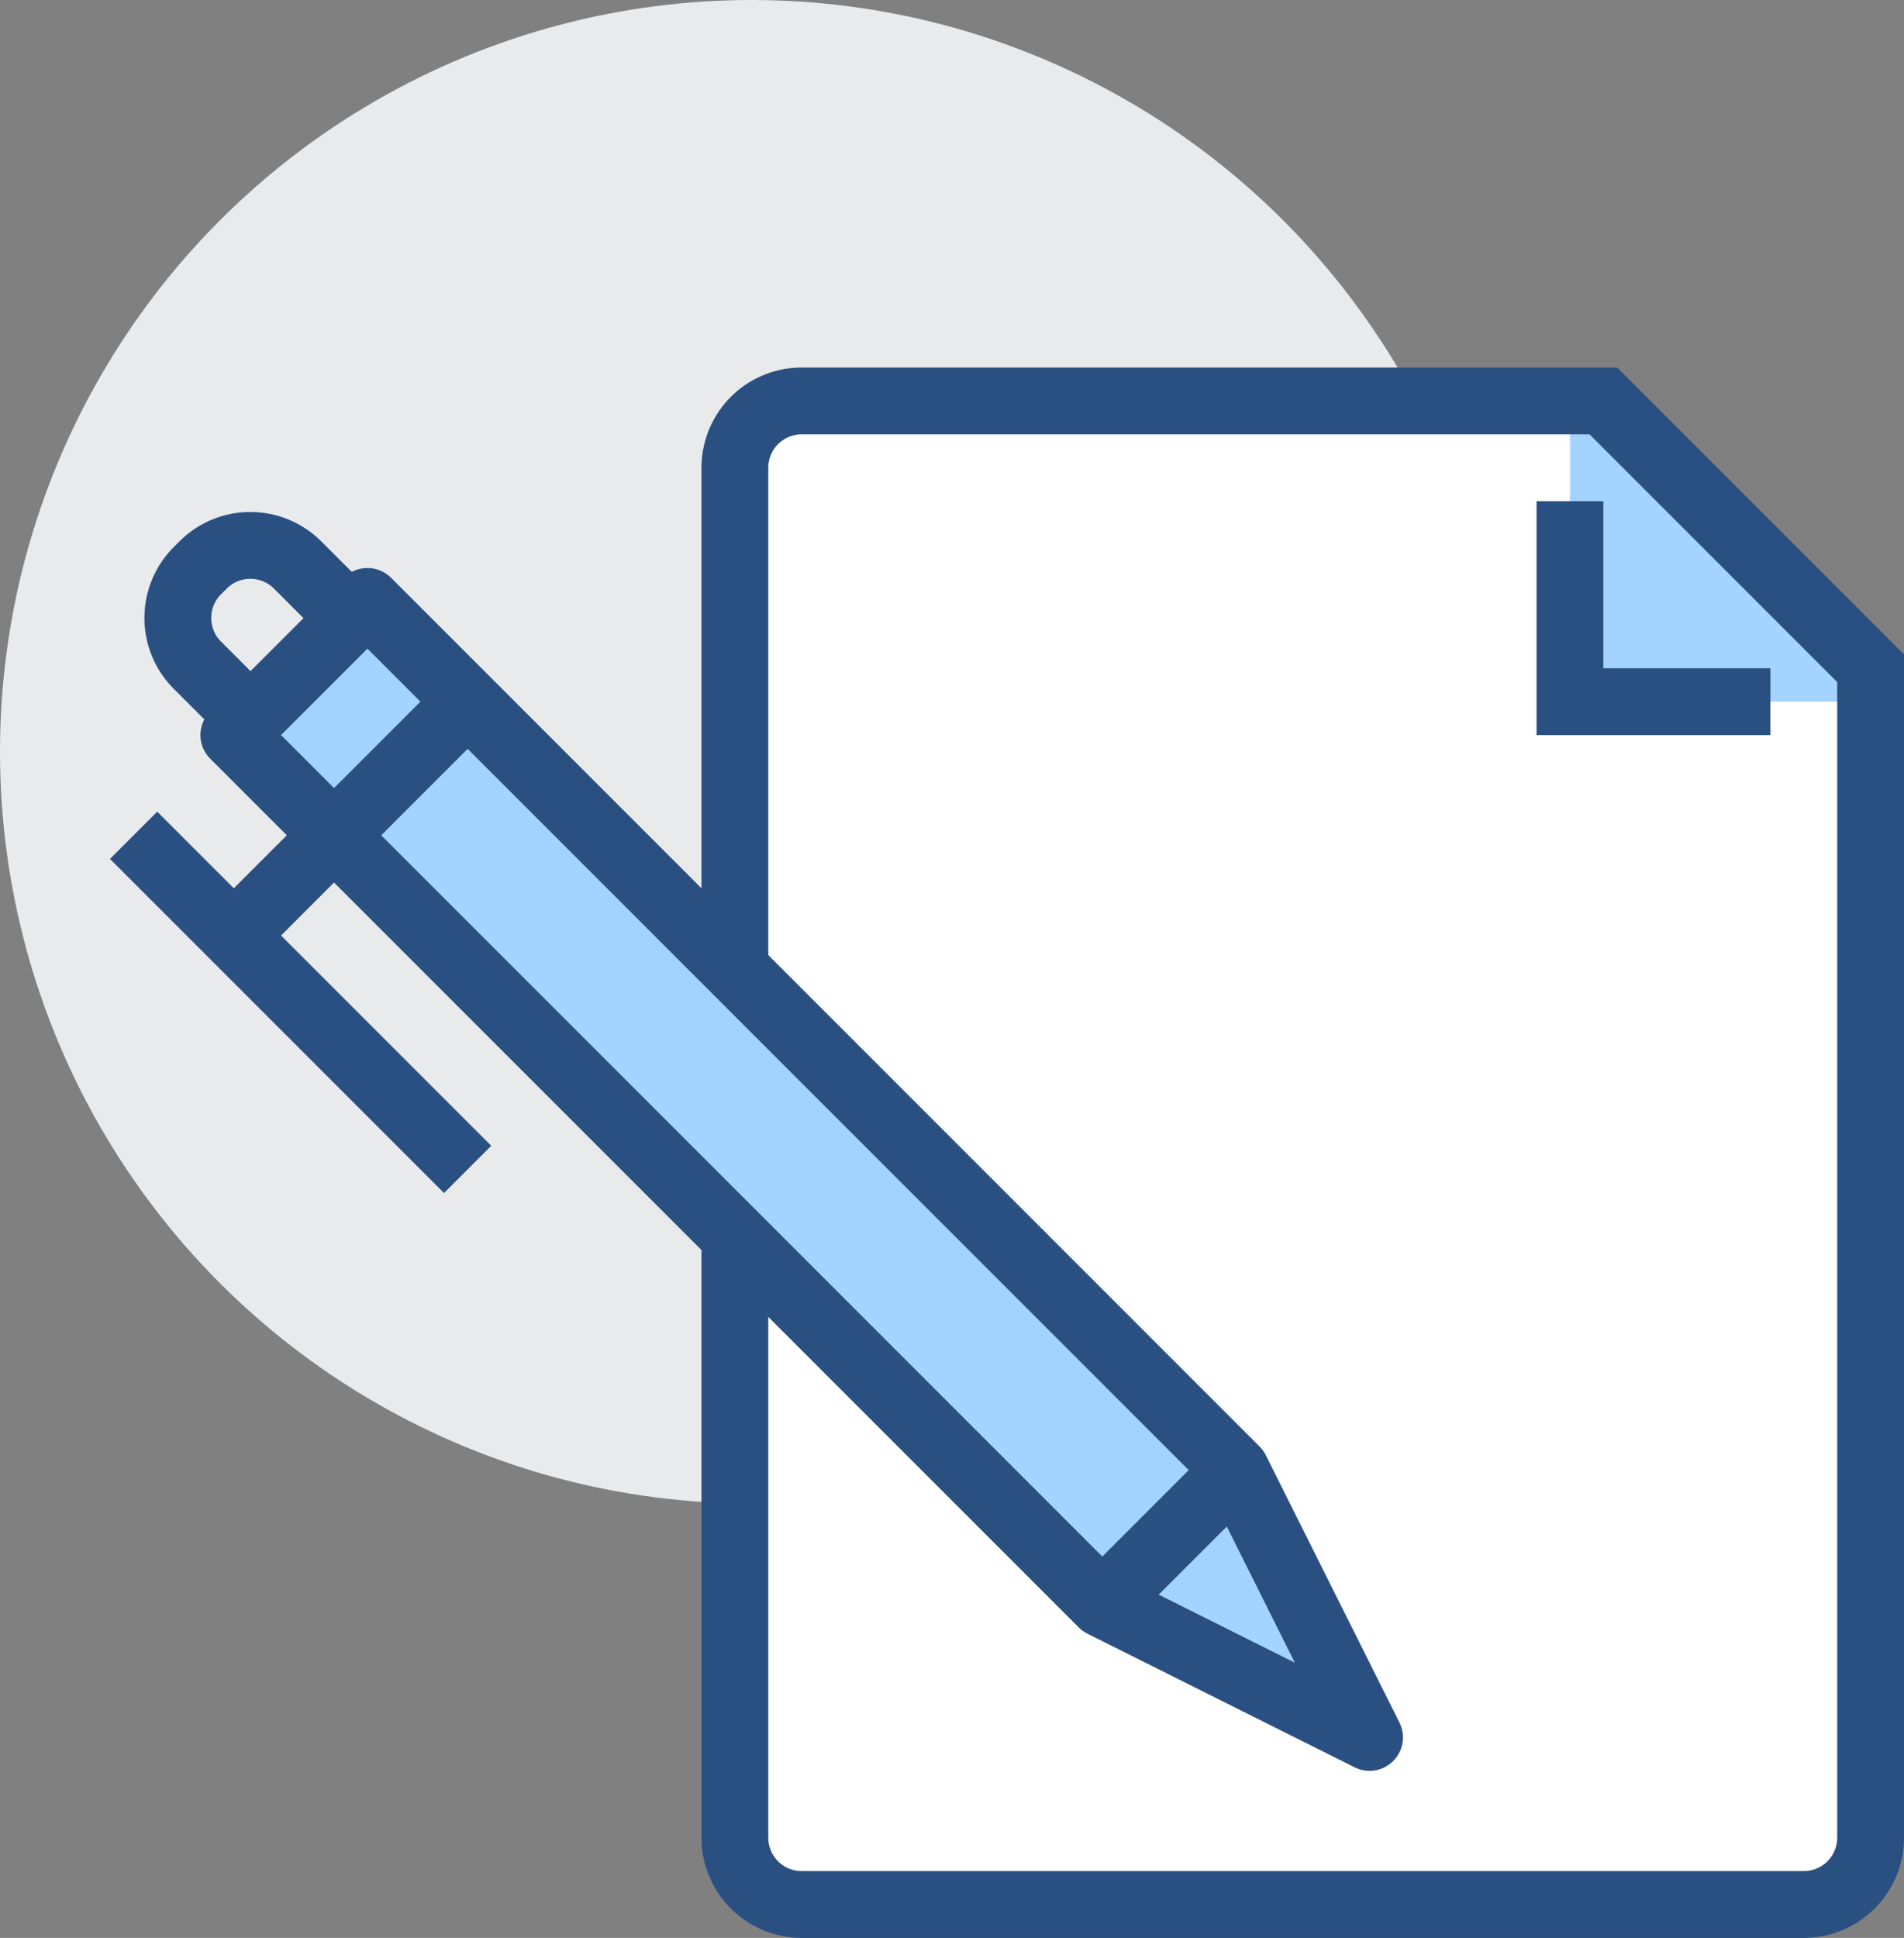
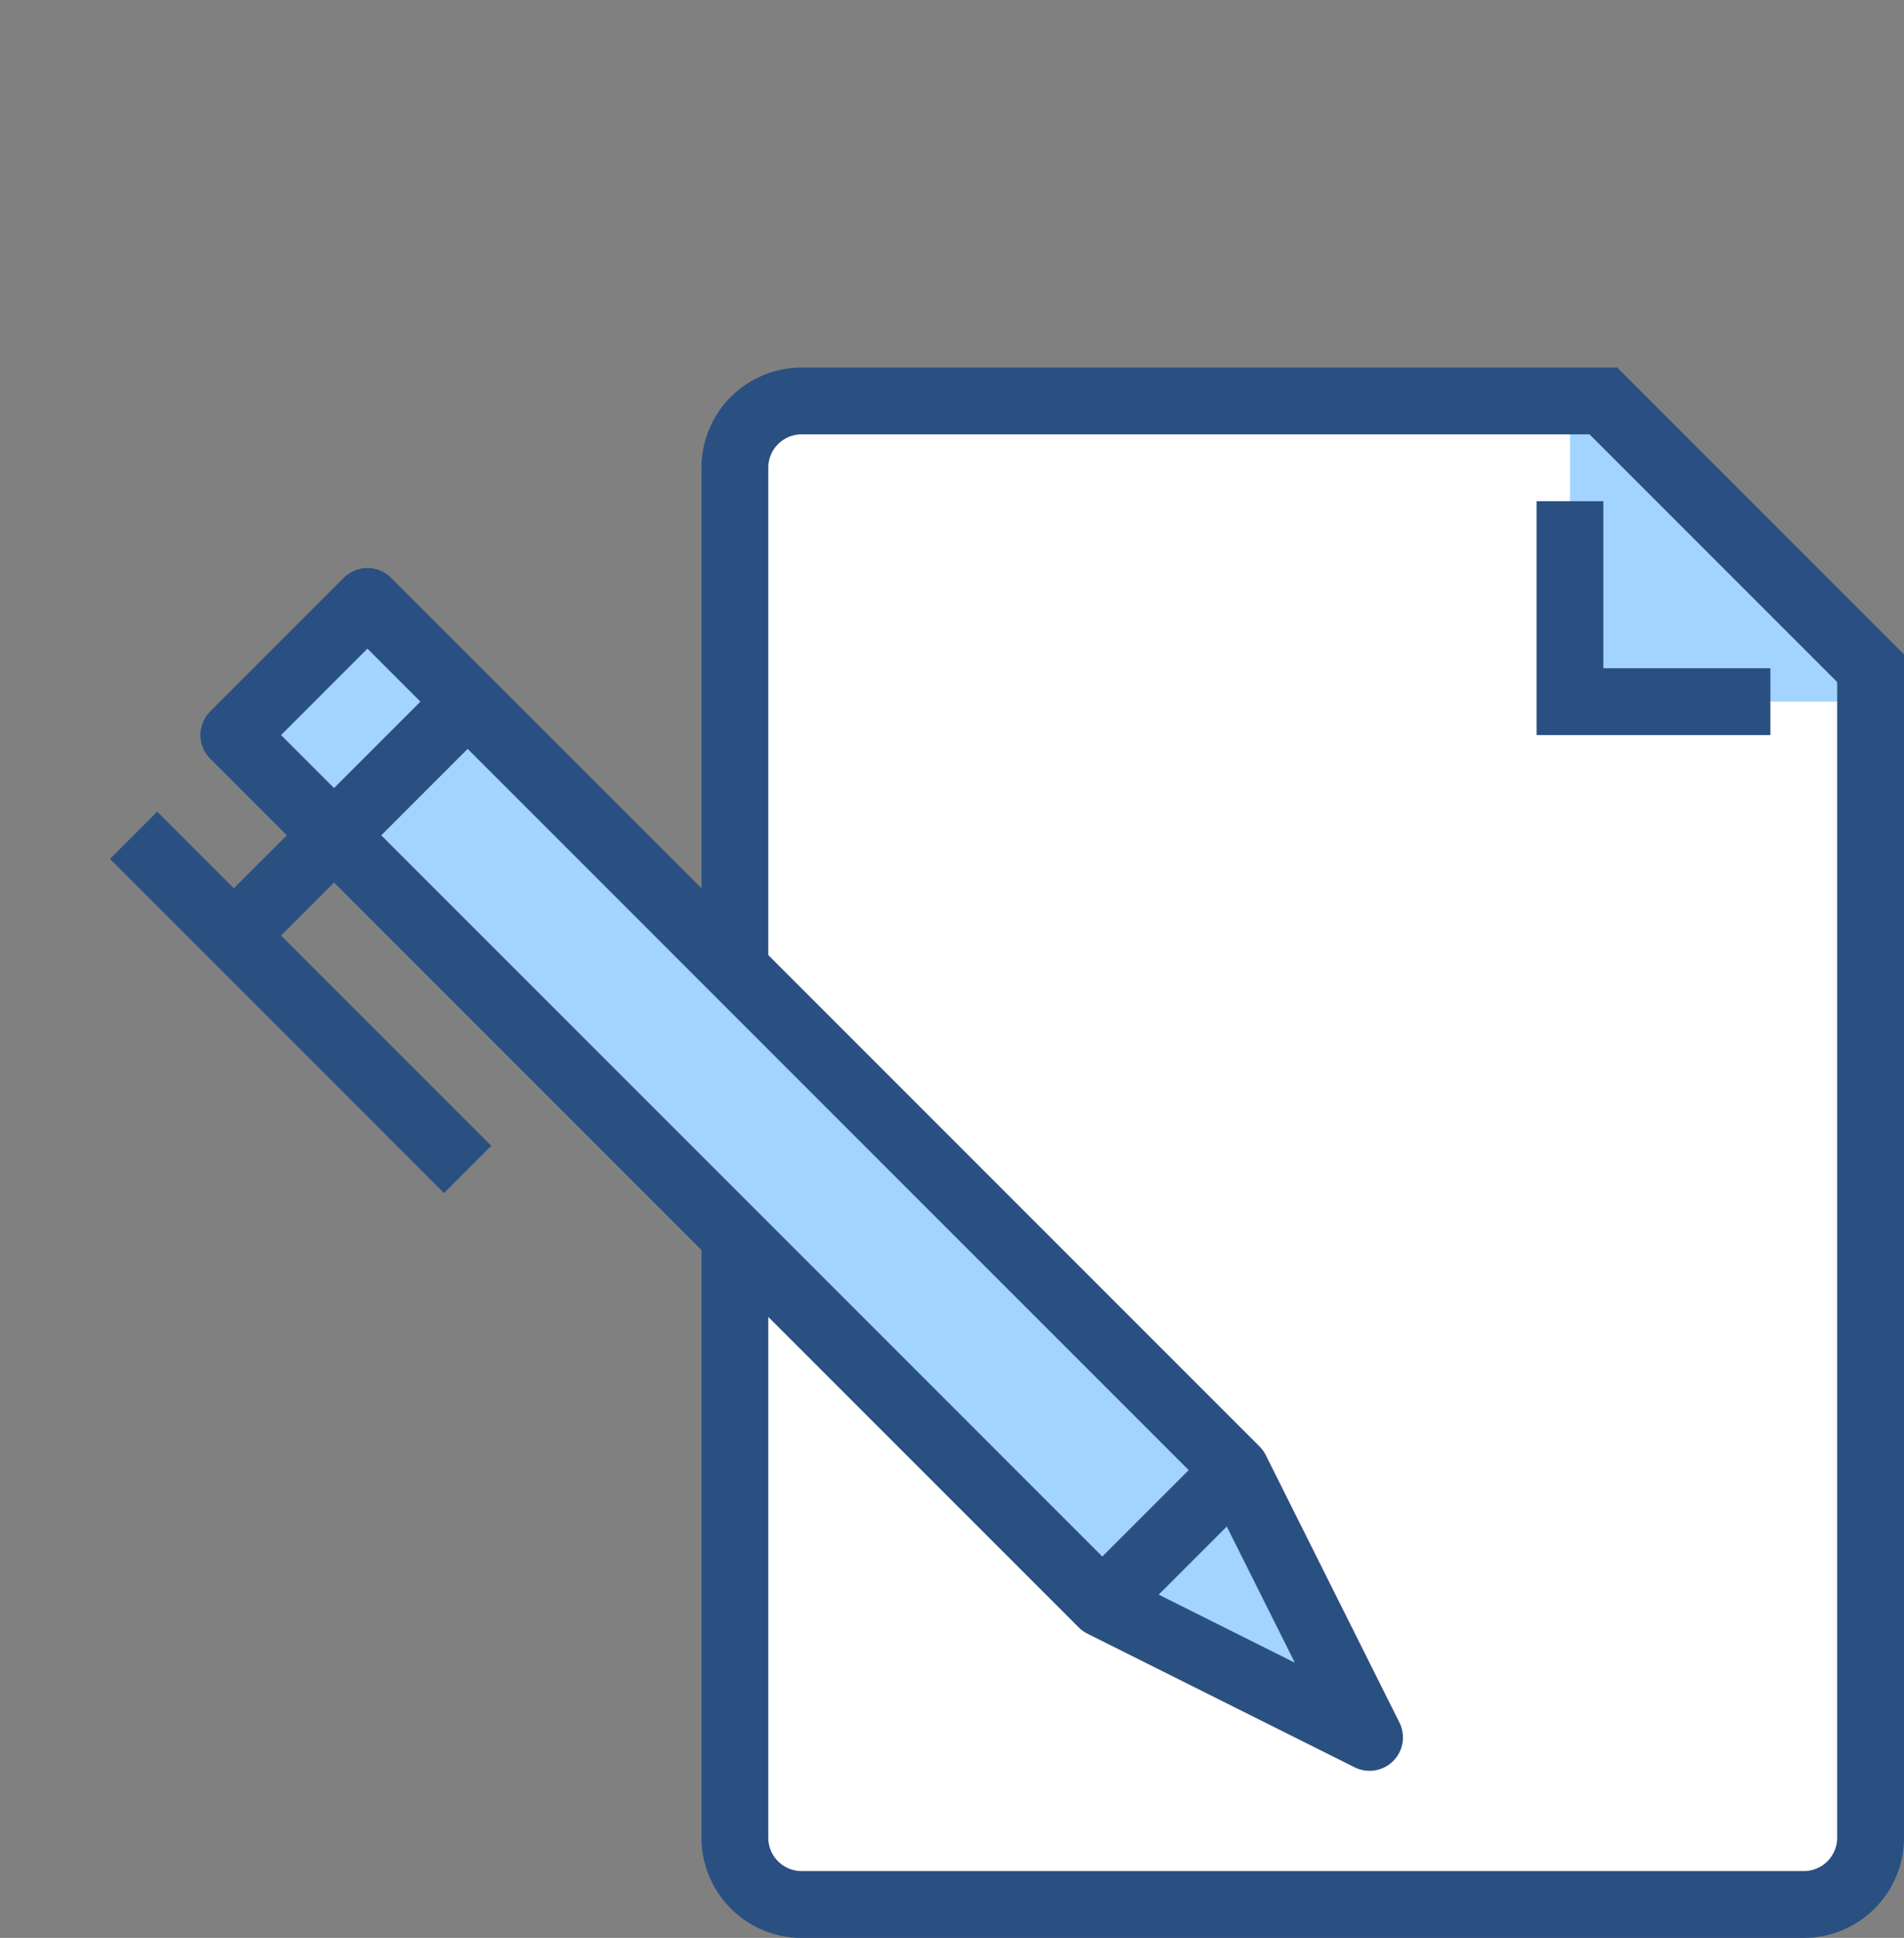
<svg xmlns="http://www.w3.org/2000/svg" viewBox="0 0 57 58">
  <rect x="0" y="0" width="57" height="58" fill="#808080" stroke="none" />
  <defs>
    <style>.cls-1{fill:#e9eaeb;}.cls-2,.cls-7{fill:#fff;}.cls-3,.cls-6{fill:#a3d4ff;}.cls-4,.cls-5{fill:none;}.cls-4,.cls-5,.cls-6,.cls-7{stroke:#2a5082;stroke-width:2px;}.cls-4{stroke-miterlimit:10;}.cls-5,.cls-6,.cls-7{stroke-linejoin:round;}</style>
  </defs>
  <title>Asset 1</title>
  <g id="Layer_2" data-name="Layer 2">
    <g id="icons">
-       <circle class="cls-1" cx="22.5" cy="22.5" r="22.5" />
      <path class="cls-2" d="M24,12H48l8,8V55a2,2,0,0,1-2,2H24a2,2,0,0,1-2-2V14A2,2,0,0,1,24,12Z" />
      <polygon class="cls-3" points="47 12 47 21 56 21 47 12" />
      <path class="cls-4" d="M22,14a2,2,0,0,1,2-2H48l8,8V55a2,2,0,0,1-2,2H24a2,2,0,0,1-2-2Z" />
      <polyline class="cls-4" points="53 21 47 21 47 15" />
-       <path class="cls-5" d="M10.5,18.5,8.91,16.91a2,2,0,0,0-2.83,0l-.17.17a2,2,0,0,0,0,2.83L7.5,21.5" />
      <polygon class="cls-6" points="7 22 33 48 41 52 37 44 11 18 7 22" />
      <line class="cls-7" x1="37" y1="44" x2="33" y2="48" />
      <line class="cls-5" x1="14" y1="21" x2="7" y2="28" />
      <line class="cls-5" x1="4" y1="25" x2="14" y2="35" />
    </g>
  </g>
</svg>